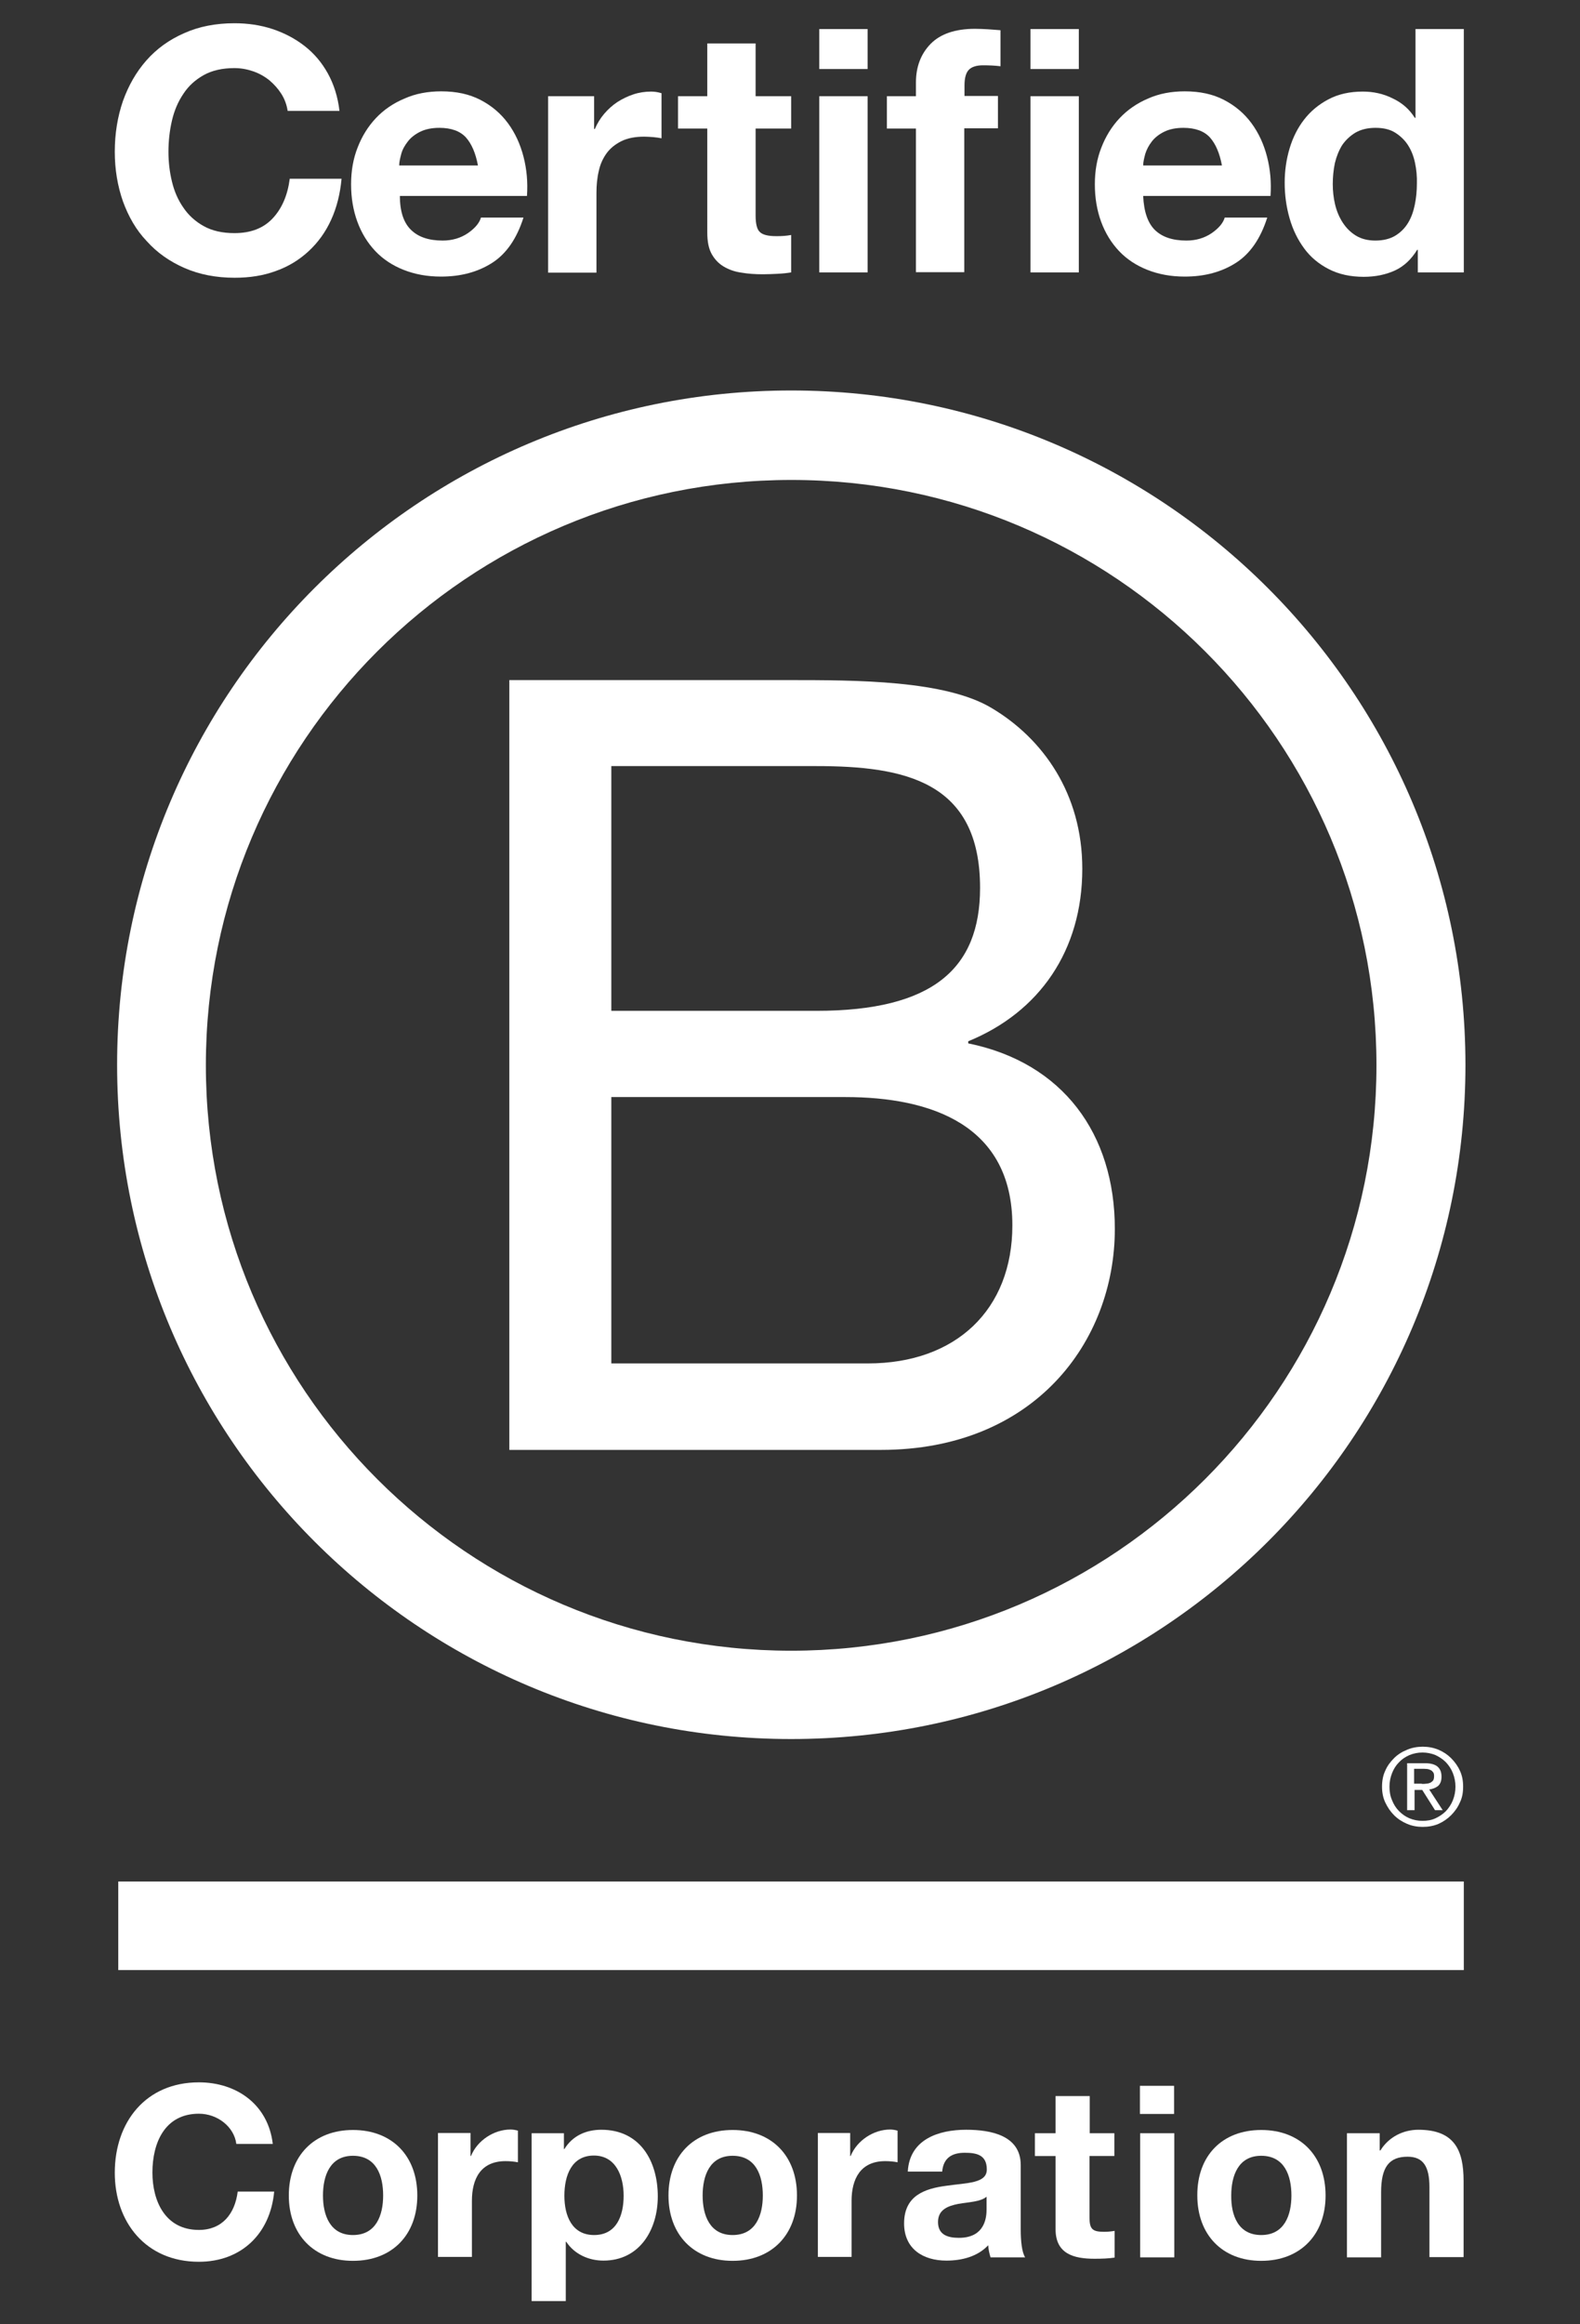
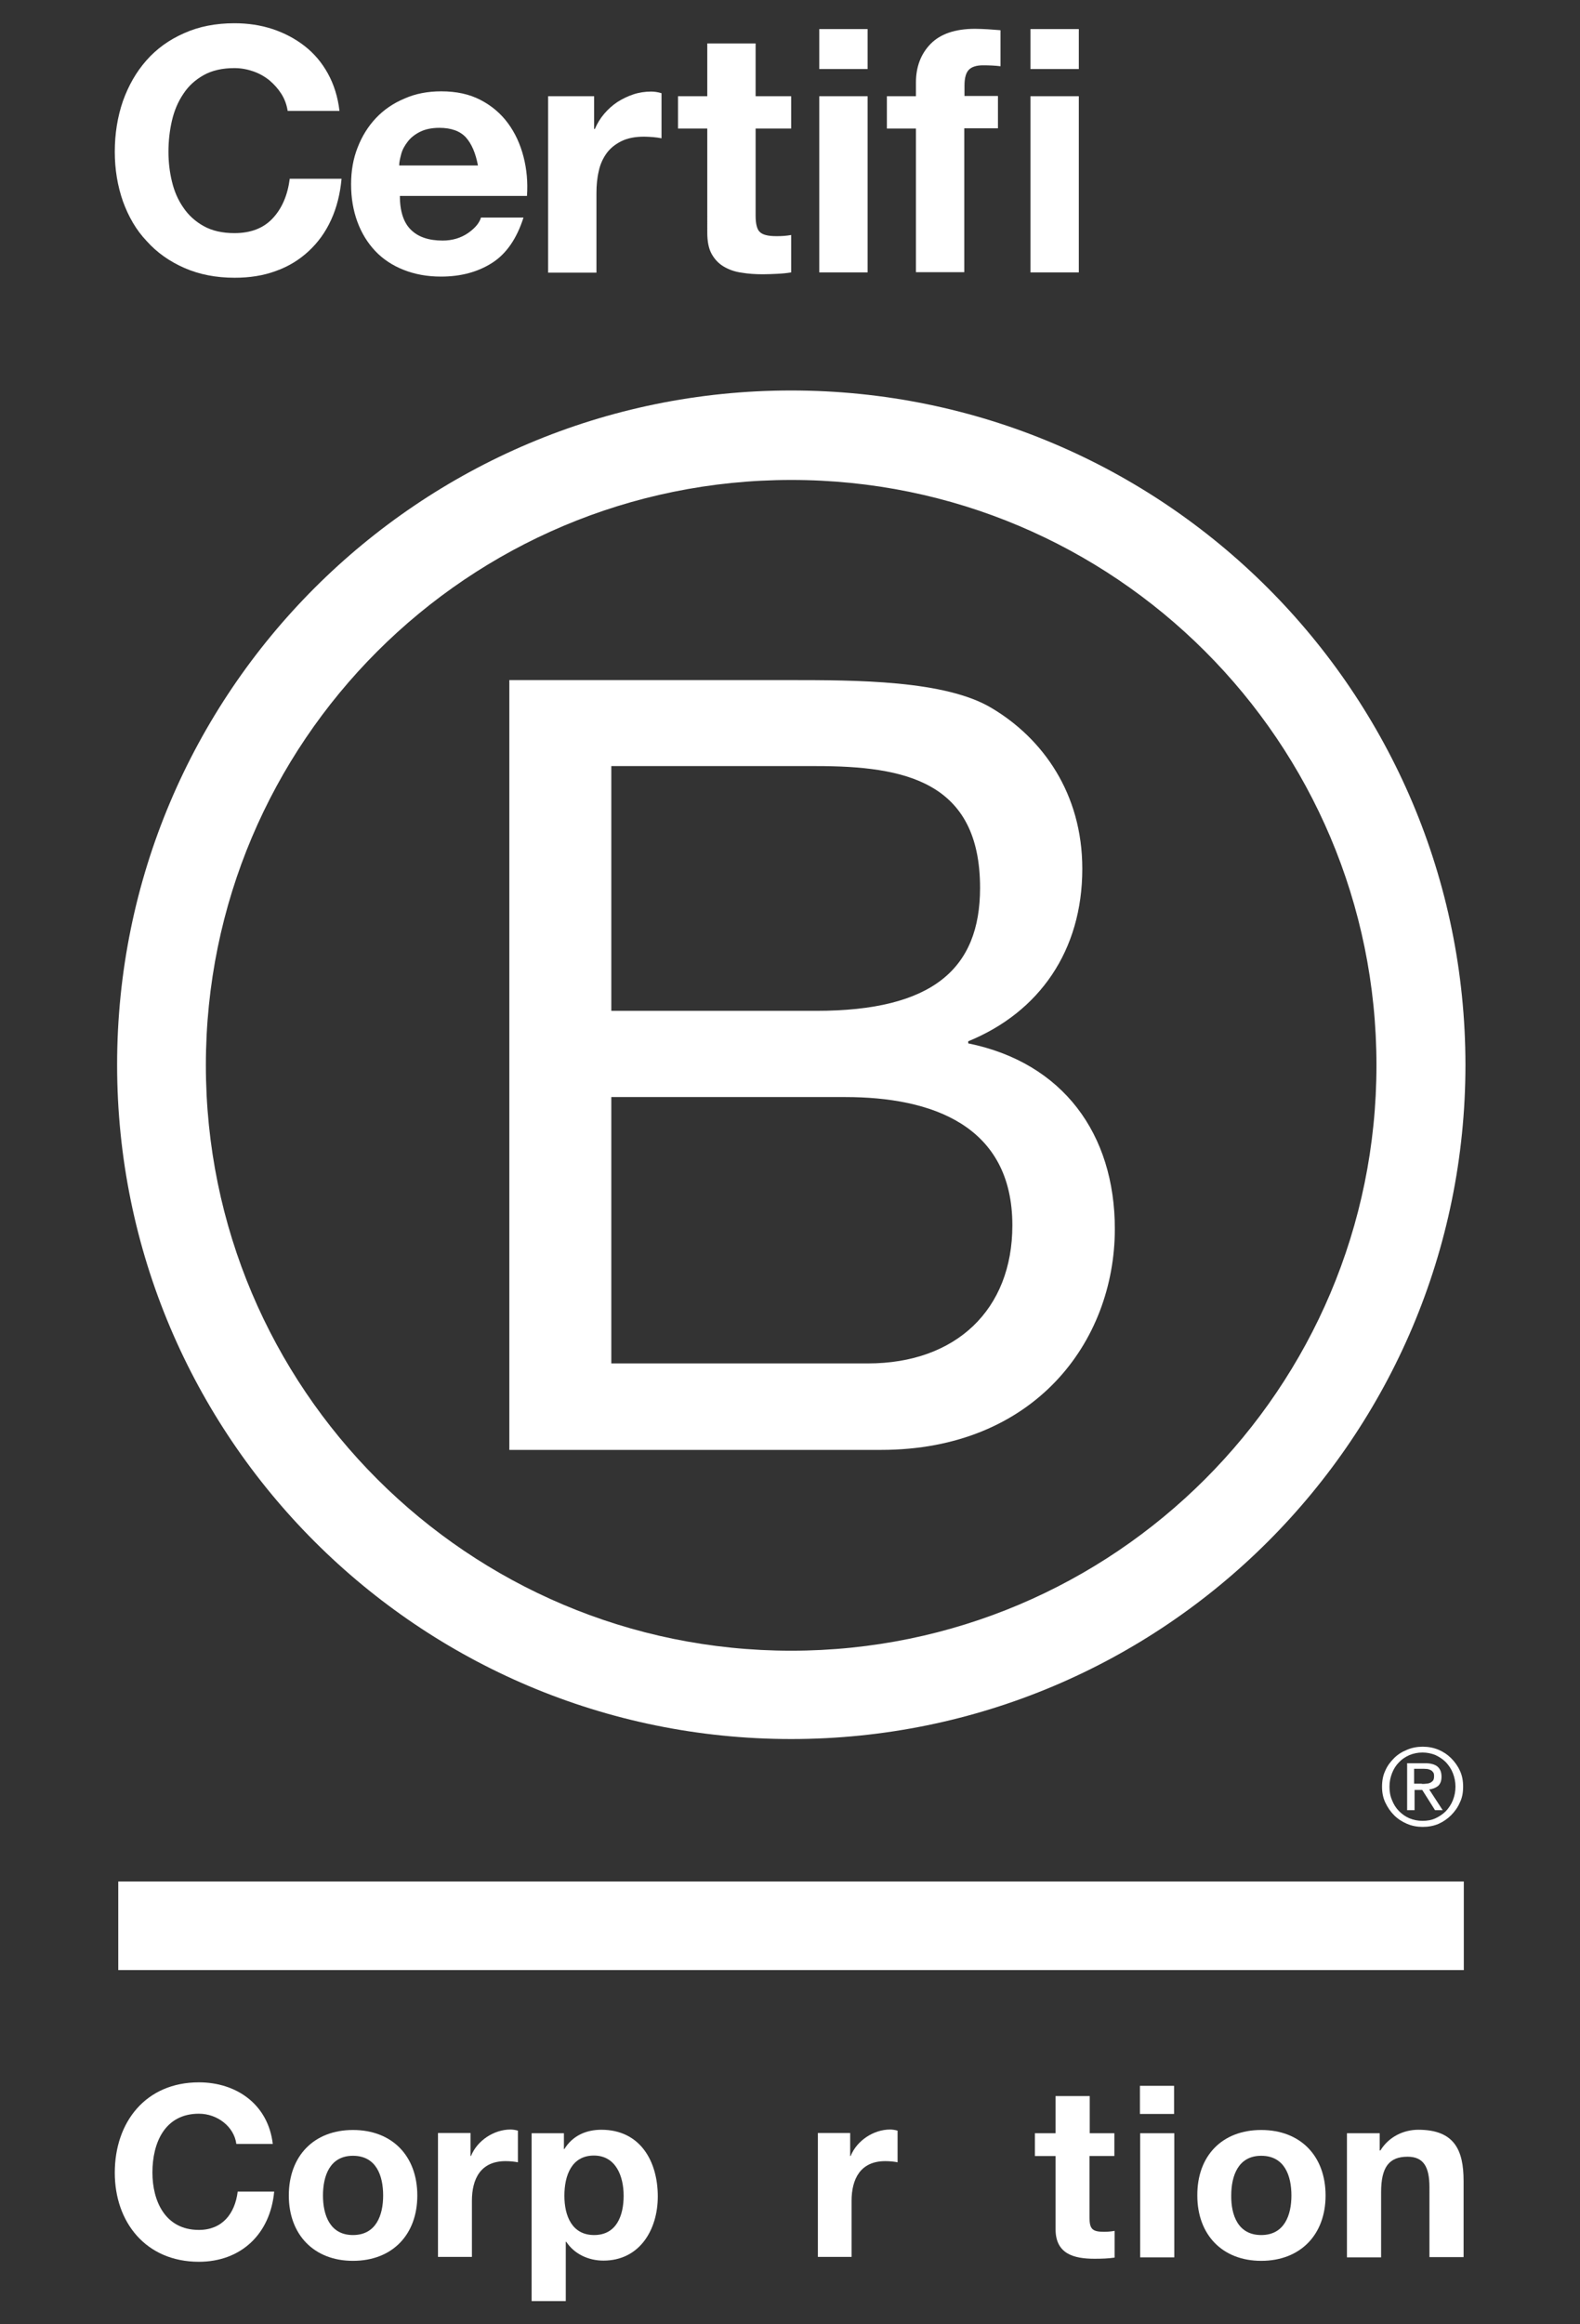
<svg xmlns="http://www.w3.org/2000/svg" version="1.1" id="Layer_1" x="0px" y="0px" viewBox="0 0 68 100" style="enable-background:new 0 0 68 100;" xml:space="preserve">
  <rect x="0" y="0" width="68" height="100" fill="#333333" stroke="none" />
  <style type="text/css">
	.st0{fill:#FFFFFF;}
</style>
  <g>
    <g>
      <path class="st0" d="M21.91,29.26h12.01c2.92,0,6.77,0,8.77,1.21c2.18,1.3,3.89,3.66,3.89,6.91c0,3.52-1.85,6.17-4.91,7.42v0.09    c4.08,0.83,6.31,3.9,6.31,7.98c0,4.87-3.48,9.51-10.06,9.51h-16V29.26z M26.31,43.49h8.82c5.01,0,7.05-1.81,7.05-5.29    c0-4.59-3.25-5.24-7.05-5.24h-8.82V43.49z M26.31,58.66h11.04c3.8,0,6.22-2.32,6.22-5.94c0-4.31-3.48-5.52-7.19-5.52H26.31V58.66z    " />
      <path class="st0" d="M59.24,45.83c0,13.91-11.28,25.19-25.19,25.19c-13.91,0-25.19-11.28-25.19-25.19    c0-13.91,11.28-25.18,25.19-25.18C47.96,20.64,59.24,31.92,59.24,45.83z M34.05,16.8c-16.02,0-29.01,12.99-29.01,29.01    c0,16.02,12.99,29.01,29.01,29.01c16.03,0,29.02-12.99,29.02-29.01C63.06,29.79,50.07,16.8,34.05,16.8z" />
    </g>
    <g>
      <rect x="5.09" y="80.95" class="st0" width="57.91" height="3.81" />
      <path class="st0" d="M61.19,76.75c0.07,0,0.14,0,0.2-0.01c0.06,0,0.12-0.02,0.17-0.04c0.05-0.03,0.09-0.06,0.12-0.1    c0.03-0.05,0.04-0.11,0.04-0.19c0-0.07-0.01-0.12-0.04-0.16c-0.03-0.04-0.06-0.07-0.1-0.09c-0.04-0.02-0.09-0.04-0.14-0.05    c-0.05,0-0.1-0.01-0.16-0.01h-0.42v0.64H61.19z M61.33,75.86c0.24,0,0.42,0.05,0.53,0.14c0.12,0.1,0.18,0.24,0.18,0.44    c0,0.18-0.05,0.31-0.15,0.4c-0.1,0.08-0.23,0.13-0.38,0.15l0.58,0.89h-0.33l-0.55-0.87h-0.33v0.87h-0.32v-2.02H61.33z     M59.91,77.45c0.07,0.18,0.17,0.34,0.3,0.47c0.13,0.13,0.28,0.24,0.45,0.31c0.17,0.07,0.36,0.11,0.56,0.11    c0.2,0,0.39-0.03,0.56-0.11c0.17-0.08,0.32-0.18,0.45-0.31c0.12-0.13,0.23-0.29,0.3-0.47c0.07-0.18,0.11-0.37,0.11-0.58    c0-0.21-0.04-0.4-0.11-0.58c-0.07-0.18-0.17-0.33-0.3-0.47c-0.13-0.13-0.28-0.23-0.45-0.31c-0.17-0.07-0.36-0.11-0.56-0.11    c-0.2,0-0.39,0.04-0.56,0.11c-0.18,0.08-0.33,0.18-0.45,0.31c-0.13,0.13-0.23,0.29-0.3,0.47c-0.07,0.18-0.11,0.37-0.11,0.58    C59.8,77.07,59.83,77.27,59.91,77.45 M59.62,76.18c0.09-0.21,0.22-0.38,0.38-0.54c0.16-0.16,0.34-0.27,0.56-0.36    c0.21-0.09,0.44-0.13,0.67-0.13c0.24,0,0.46,0.04,0.68,0.13c0.21,0.09,0.39,0.21,0.54,0.36c0.16,0.16,0.29,0.34,0.38,0.54    c0.1,0.21,0.14,0.44,0.14,0.69c0,0.25-0.04,0.48-0.14,0.68c-0.09,0.21-0.22,0.39-0.38,0.55c-0.16,0.16-0.34,0.28-0.54,0.37    c-0.21,0.09-0.44,0.13-0.68,0.13c-0.23,0-0.46-0.04-0.67-0.13c-0.21-0.09-0.4-0.21-0.56-0.37c-0.16-0.16-0.28-0.34-0.38-0.55    c-0.1-0.21-0.14-0.44-0.14-0.68C59.48,76.62,59.52,76.39,59.62,76.18" />
    </g>
    <g>
      <path class="st0" d="M12.11,4.04c-0.14-0.22-0.31-0.41-0.51-0.58c-0.21-0.17-0.44-0.3-0.7-0.39c-0.26-0.09-0.53-0.14-0.81-0.14    c-0.52,0-0.96,0.1-1.32,0.3c-0.36,0.2-0.66,0.47-0.88,0.81C7.66,4.38,7.5,4.76,7.4,5.19c-0.1,0.43-0.15,0.88-0.15,1.34    c0,0.44,0.05,0.87,0.15,1.28C7.5,8.23,7.66,8.6,7.89,8.93c0.22,0.33,0.52,0.6,0.88,0.8c0.36,0.2,0.8,0.3,1.32,0.3    c0.7,0,1.25-0.21,1.65-0.64c0.4-0.43,0.64-1,0.73-1.7h2.23c-0.06,0.65-0.21,1.25-0.45,1.77c-0.24,0.53-0.57,0.98-0.97,1.35    c-0.4,0.37-0.87,0.66-1.41,0.85c-0.54,0.2-1.13,0.29-1.77,0.29c-0.8,0-1.52-0.14-2.16-0.42c-0.64-0.28-1.18-0.66-1.62-1.15    C5.86,9.9,5.53,9.32,5.29,8.66C5.06,8,4.94,7.29,4.94,6.53c0-0.78,0.12-1.51,0.35-2.18C5.53,3.68,5.86,3.1,6.3,2.6    c0.44-0.5,0.98-0.89,1.62-1.17C8.56,1.14,9.29,1,10.09,1c0.58,0,1.12,0.08,1.64,0.25c0.51,0.17,0.97,0.41,1.38,0.73    c0.41,0.32,0.74,0.71,1,1.18c0.26,0.47,0.43,1.01,0.5,1.61h-2.23C12.34,4.51,12.25,4.26,12.11,4.04z" />
      <path class="st0" d="M17.7,9.9c0.31,0.3,0.76,0.45,1.35,0.45c0.42,0,0.78-0.11,1.09-0.32c0.3-0.21,0.49-0.43,0.56-0.67h1.83    c-0.29,0.91-0.74,1.56-1.35,1.95c-0.61,0.39-1.34,0.59-2.2,0.59c-0.6,0-1.13-0.1-1.61-0.29c-0.48-0.19-0.89-0.46-1.22-0.81    c-0.33-0.35-0.59-0.77-0.77-1.26c-0.18-0.49-0.27-1.03-0.27-1.61c0-0.57,0.09-1.1,0.28-1.58c0.19-0.49,0.45-0.91,0.79-1.27    c0.34-0.36,0.75-0.64,1.23-0.84c0.47-0.21,1-0.31,1.58-0.31c0.65,0,1.21,0.12,1.69,0.37c0.48,0.25,0.87,0.58,1.18,1    c0.31,0.42,0.53,0.9,0.67,1.44c0.14,0.54,0.19,1.1,0.15,1.69h-5.47C17.21,9.11,17.38,9.6,17.7,9.9z M20.05,5.91    C19.8,5.64,19.42,5.5,18.91,5.5c-0.33,0-0.61,0.06-0.83,0.17c-0.22,0.11-0.4,0.25-0.53,0.42c-0.13,0.17-0.23,0.34-0.28,0.53    c-0.05,0.19-0.09,0.35-0.09,0.5h3.39C20.47,6.59,20.3,6.19,20.05,5.91z" />
      <path class="st0" d="M25.57,4.14v1.41h0.03c0.1-0.23,0.23-0.45,0.4-0.65c0.17-0.2,0.36-0.37,0.57-0.51    c0.22-0.14,0.45-0.25,0.69-0.33c0.24-0.08,0.5-0.12,0.76-0.12c0.14,0,0.29,0.02,0.45,0.07v1.94c-0.1-0.02-0.22-0.04-0.35-0.05    c-0.14-0.01-0.27-0.02-0.4-0.02c-0.38,0-0.7,0.06-0.97,0.19c-0.26,0.13-0.48,0.3-0.64,0.52c-0.16,0.22-0.28,0.48-0.34,0.77    c-0.07,0.29-0.1,0.61-0.1,0.95v3.42h-2.08V4.14H25.57z" />
      <path class="st0" d="M34.05,4.14v1.39h-1.53v3.75c0,0.35,0.06,0.59,0.18,0.7c0.12,0.12,0.35,0.18,0.7,0.18    c0.12,0,0.23,0,0.34-0.01c0.11-0.01,0.21-0.02,0.31-0.04v1.61c-0.18,0.03-0.37,0.05-0.59,0.06c-0.21,0.01-0.42,0.02-0.63,0.02    c-0.32,0-0.63-0.02-0.92-0.07c-0.29-0.04-0.54-0.13-0.76-0.26c-0.22-0.13-0.39-0.31-0.52-0.54c-0.13-0.23-0.19-0.54-0.19-0.92    V5.53h-1.26V4.14h1.26V1.87h2.08v2.27H34.05z" />
      <path class="st0" d="M35.26,2.97V1.25h2.08v1.72H35.26z M37.34,4.14v7.58h-2.08V4.14H37.34z" />
      <path class="st0" d="M38.17,5.53V4.14h1.25V3.55c0-0.67,0.21-1.23,0.63-1.66c0.42-0.43,1.06-0.65,1.91-0.65    c0.18,0,0.37,0.01,0.56,0.02c0.18,0.01,0.37,0.03,0.54,0.04v1.55c-0.24-0.03-0.5-0.04-0.76-0.04c-0.28,0-0.49,0.07-0.61,0.2    c-0.12,0.13-0.18,0.35-0.18,0.67v0.45h1.44v1.39H41.5v6.19h-2.08V5.53H38.17z" />
      <path class="st0" d="M44.35,2.97V1.25h2.08v1.72H44.35z M46.43,4.14v7.58h-2.08V4.14H46.43z" />
-       <path class="st0" d="M49.71,9.9c0.31,0.3,0.76,0.45,1.35,0.45c0.42,0,0.78-0.11,1.09-0.32c0.3-0.21,0.49-0.43,0.56-0.67h1.83    c-0.29,0.91-0.74,1.56-1.35,1.95c-0.61,0.39-1.34,0.59-2.2,0.59c-0.6,0-1.13-0.1-1.61-0.29c-0.48-0.19-0.89-0.46-1.22-0.81    c-0.33-0.35-0.59-0.77-0.77-1.26c-0.18-0.49-0.27-1.03-0.27-1.61c0-0.57,0.09-1.1,0.28-1.58c0.19-0.49,0.45-0.91,0.79-1.27    c0.34-0.36,0.75-0.64,1.22-0.84c0.47-0.21,1-0.31,1.58-0.31c0.65,0,1.21,0.12,1.69,0.37c0.48,0.25,0.87,0.58,1.18,1    c0.31,0.42,0.53,0.9,0.67,1.44c0.14,0.54,0.19,1.1,0.15,1.69H49.2C49.23,9.11,49.4,9.6,49.71,9.9z M52.07,5.91    c-0.25-0.27-0.63-0.41-1.14-0.41c-0.33,0-0.61,0.06-0.83,0.17c-0.22,0.11-0.4,0.25-0.53,0.42c-0.13,0.17-0.22,0.34-0.28,0.53    c-0.05,0.19-0.09,0.35-0.09,0.5h3.39C52.49,6.59,52.32,6.19,52.07,5.91z" />
-       <path class="st0" d="M60.99,10.75c-0.25,0.41-0.57,0.71-0.96,0.89c-0.4,0.18-0.84,0.27-1.34,0.27c-0.57,0-1.07-0.11-1.5-0.33    c-0.43-0.22-0.79-0.52-1.06-0.89c-0.28-0.38-0.49-0.81-0.63-1.3c-0.14-0.49-0.21-1-0.21-1.53c0-0.51,0.07-1,0.21-1.47    c0.14-0.47,0.35-0.89,0.63-1.25c0.28-0.36,0.63-0.65,1.05-0.87c0.42-0.22,0.91-0.33,1.47-0.33c0.45,0,0.88,0.09,1.28,0.29    c0.41,0.19,0.73,0.47,0.96,0.84h0.03V1.25H63v10.47h-1.98v-0.97H60.99z M60.9,7.01c-0.06-0.29-0.16-0.54-0.3-0.76    c-0.14-0.22-0.33-0.4-0.55-0.54C59.83,5.57,59.55,5.5,59.2,5.5c-0.34,0-0.63,0.07-0.87,0.21c-0.23,0.14-0.42,0.32-0.57,0.54    c-0.14,0.23-0.24,0.48-0.31,0.77c-0.06,0.29-0.09,0.59-0.09,0.9c0,0.29,0.03,0.59,0.1,0.88c0.07,0.29,0.18,0.55,0.33,0.78    c0.15,0.23,0.34,0.42,0.57,0.56c0.23,0.14,0.51,0.21,0.83,0.21c0.34,0,0.63-0.07,0.86-0.21c0.23-0.14,0.41-0.32,0.55-0.55    c0.14-0.23,0.23-0.49,0.29-0.78c0.06-0.29,0.09-0.6,0.09-0.91C60.99,7.6,60.96,7.29,60.9,7.01z" />
    </g>
    <g>
      <path class="st0" d="M10.17,92.23c-0.1-0.73-0.81-1.29-1.61-1.29c-1.46,0-2,1.24-2,2.53c0,1.23,0.55,2.47,2,2.47    c0.99,0,1.55-0.68,1.67-1.65h1.57c-0.17,1.84-1.44,3.02-3.24,3.02c-2.28,0-3.62-1.7-3.62-3.83c0-2.19,1.34-3.89,3.62-3.89    c1.62,0,2.98,0.95,3.18,2.65H10.17z" />
      <path class="st0" d="M15.19,91.64c1.68,0,2.77,1.11,2.77,2.82c0,1.69-1.08,2.81-2.77,2.81c-1.67,0-2.76-1.12-2.76-2.81    C12.43,92.75,13.52,91.64,15.19,91.64z M15.19,96.16c1,0,1.3-0.86,1.3-1.7c0-0.86-0.3-1.71-1.3-1.71c-0.99,0-1.29,0.86-1.29,1.71    C13.9,95.3,14.2,96.16,15.19,96.16z" />
      <path class="st0" d="M18.86,91.77h1.39v0.99h0.02c0.27-0.67,0.99-1.14,1.7-1.14c0.1,0,0.23,0.02,0.32,0.05v1.36    c-0.14-0.03-0.35-0.05-0.53-0.05c-1.08,0-1.45,0.77-1.45,1.71v2.41h-1.46V91.77z" />
      <path class="st0" d="M22.88,91.78h1.39v0.68h0.02c0.35-0.57,0.93-0.83,1.59-0.83c1.67,0,2.43,1.35,2.43,2.87    c0,1.43-0.78,2.76-2.34,2.76c-0.64,0-1.25-0.28-1.6-0.81h-0.02V99h-1.47V91.78z M26.84,94.47c0-0.85-0.34-1.73-1.28-1.73    c-0.96,0-1.27,0.86-1.27,1.73c0,0.87,0.33,1.69,1.28,1.69C26.53,96.16,26.84,95.33,26.84,94.47z" />
-       <path class="st0" d="M31.53,91.64c1.68,0,2.77,1.11,2.77,2.82c0,1.69-1.09,2.81-2.77,2.81c-1.67,0-2.76-1.12-2.76-2.81    C28.77,92.75,29.85,91.64,31.53,91.64z M31.53,96.16c1,0,1.3-0.86,1.3-1.7c0-0.86-0.3-1.71-1.3-1.71c-0.99,0-1.29,0.86-1.29,1.71    C30.24,95.3,30.54,96.16,31.53,96.16z" />
      <path class="st0" d="M35.2,91.77h1.39v0.99h0.02c0.27-0.67,0.99-1.14,1.7-1.14c0.1,0,0.23,0.02,0.32,0.05v1.36    c-0.13-0.03-0.35-0.05-0.53-0.05c-1.07,0-1.45,0.77-1.45,1.71v2.41H35.2V91.77z" />
-       <path class="st0" d="M39.07,93.42c0.08-1.37,1.31-1.79,2.51-1.79c1.06,0,2.35,0.24,2.35,1.52v2.78c0,0.49,0.05,0.97,0.19,1.19    h-1.49c-0.05-0.17-0.09-0.34-0.1-0.52c-0.46,0.49-1.14,0.66-1.8,0.66c-1.01,0-1.82-0.51-1.82-1.6c0-1.21,0.91-1.5,1.82-1.62    c0.9-0.13,1.74-0.1,1.74-0.7c0-0.63-0.44-0.72-0.95-0.72c-0.56,0-0.92,0.23-0.97,0.81H39.07z M42.46,94.51    c-0.25,0.22-0.76,0.23-1.22,0.31c-0.45,0.09-0.87,0.25-0.87,0.78c0,0.55,0.42,0.68,0.9,0.68c1.14,0,1.19-0.91,1.19-1.23V94.51z" />
      <path class="st0" d="M46.89,91.78h1.07v0.98h-1.07v2.64c0,0.5,0.12,0.62,0.62,0.62c0.16,0,0.3-0.01,0.46-0.04v1.15    c-0.25,0.04-0.57,0.05-0.86,0.05c-0.9,0-1.68-0.21-1.68-1.27v-3.15h-0.89v-0.98h0.89v-1.6h1.47V91.78z" />
      <path class="st0" d="M50.53,90.95h-1.47v-1.21h1.47V90.95z M49.07,91.78h1.47v5.34h-1.47V91.78z" />
      <path class="st0" d="M54.28,91.64c1.68,0,2.77,1.11,2.77,2.82c0,1.69-1.09,2.81-2.77,2.81c-1.67,0-2.75-1.12-2.75-2.81    C51.52,92.75,52.6,91.64,54.28,91.64z M54.28,96.16c1,0,1.3-0.86,1.3-1.7c0-0.86-0.3-1.71-1.3-1.71c-0.99,0-1.29,0.86-1.29,1.71    C52.98,95.3,53.28,96.16,54.28,96.16z" />
      <path class="st0" d="M57.99,91.78h1.39v0.74h0.03c0.37-0.6,1.01-0.89,1.63-0.89c1.56,0,1.95,0.88,1.95,2.2v3.28h-1.47V94.1    c0-0.88-0.26-1.31-0.94-1.31c-0.8,0-1.14,0.45-1.14,1.53v2.8h-1.47V91.78z" />
    </g>
  </g>
</svg>